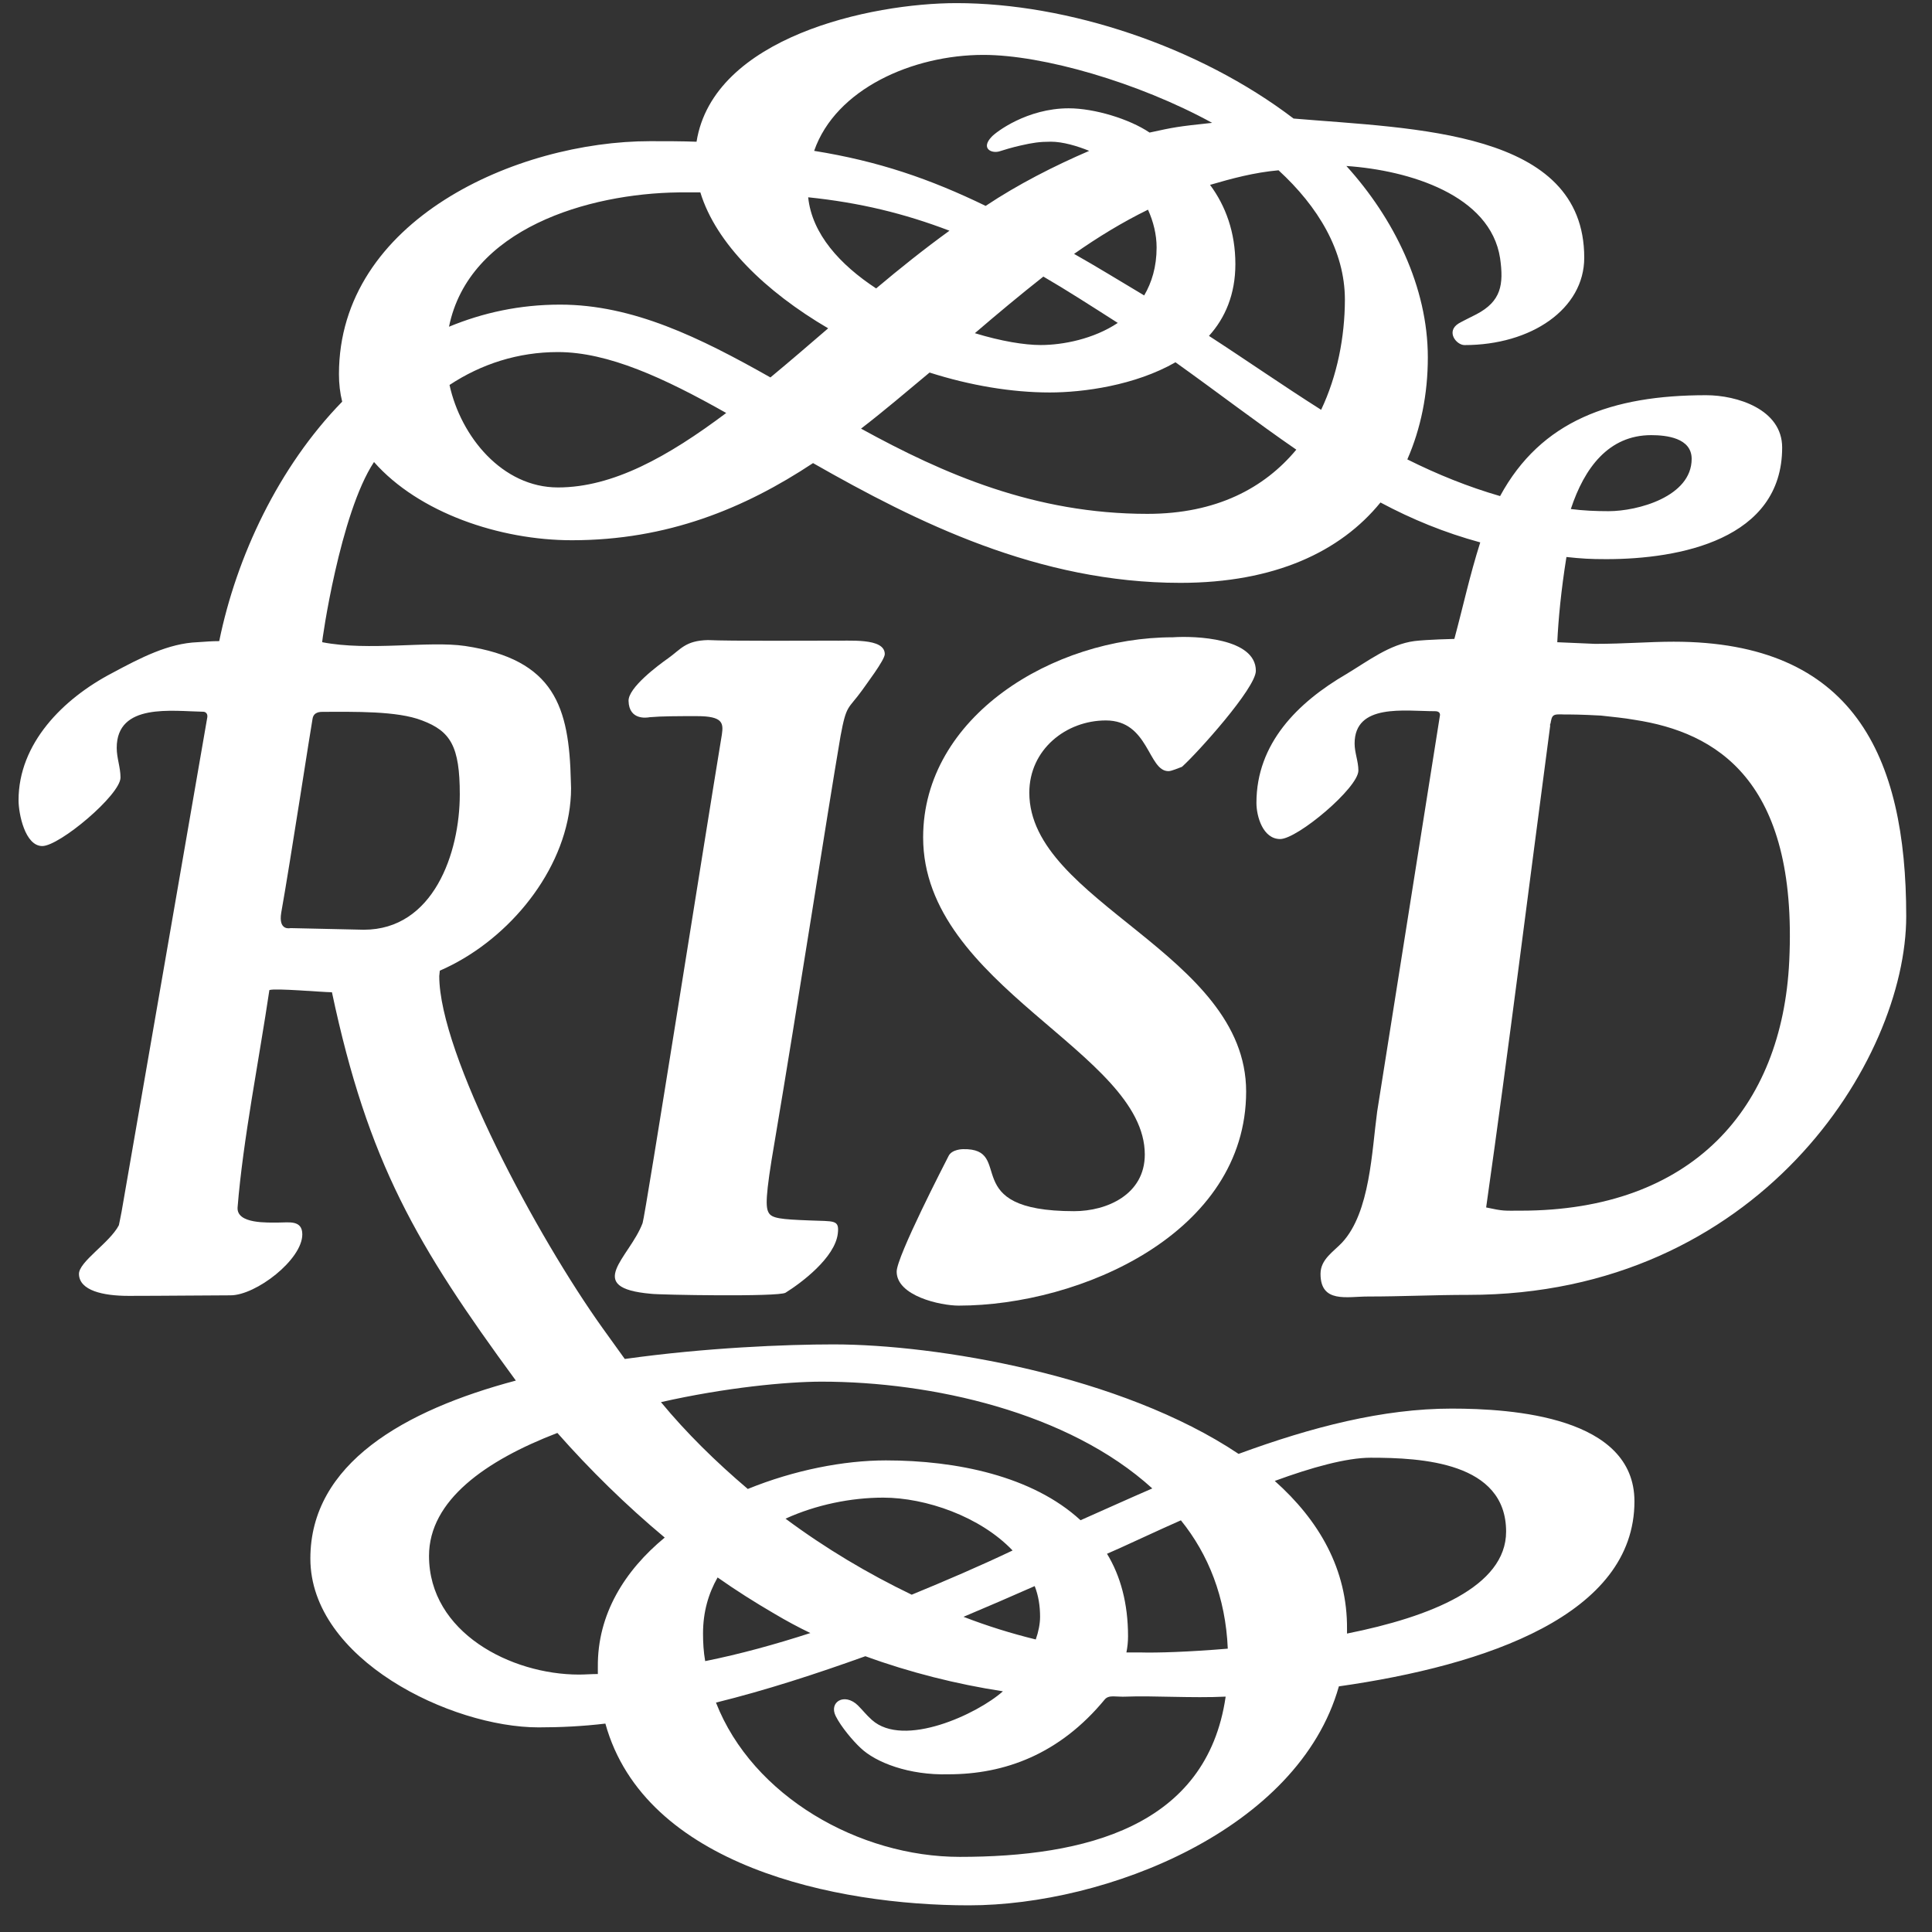
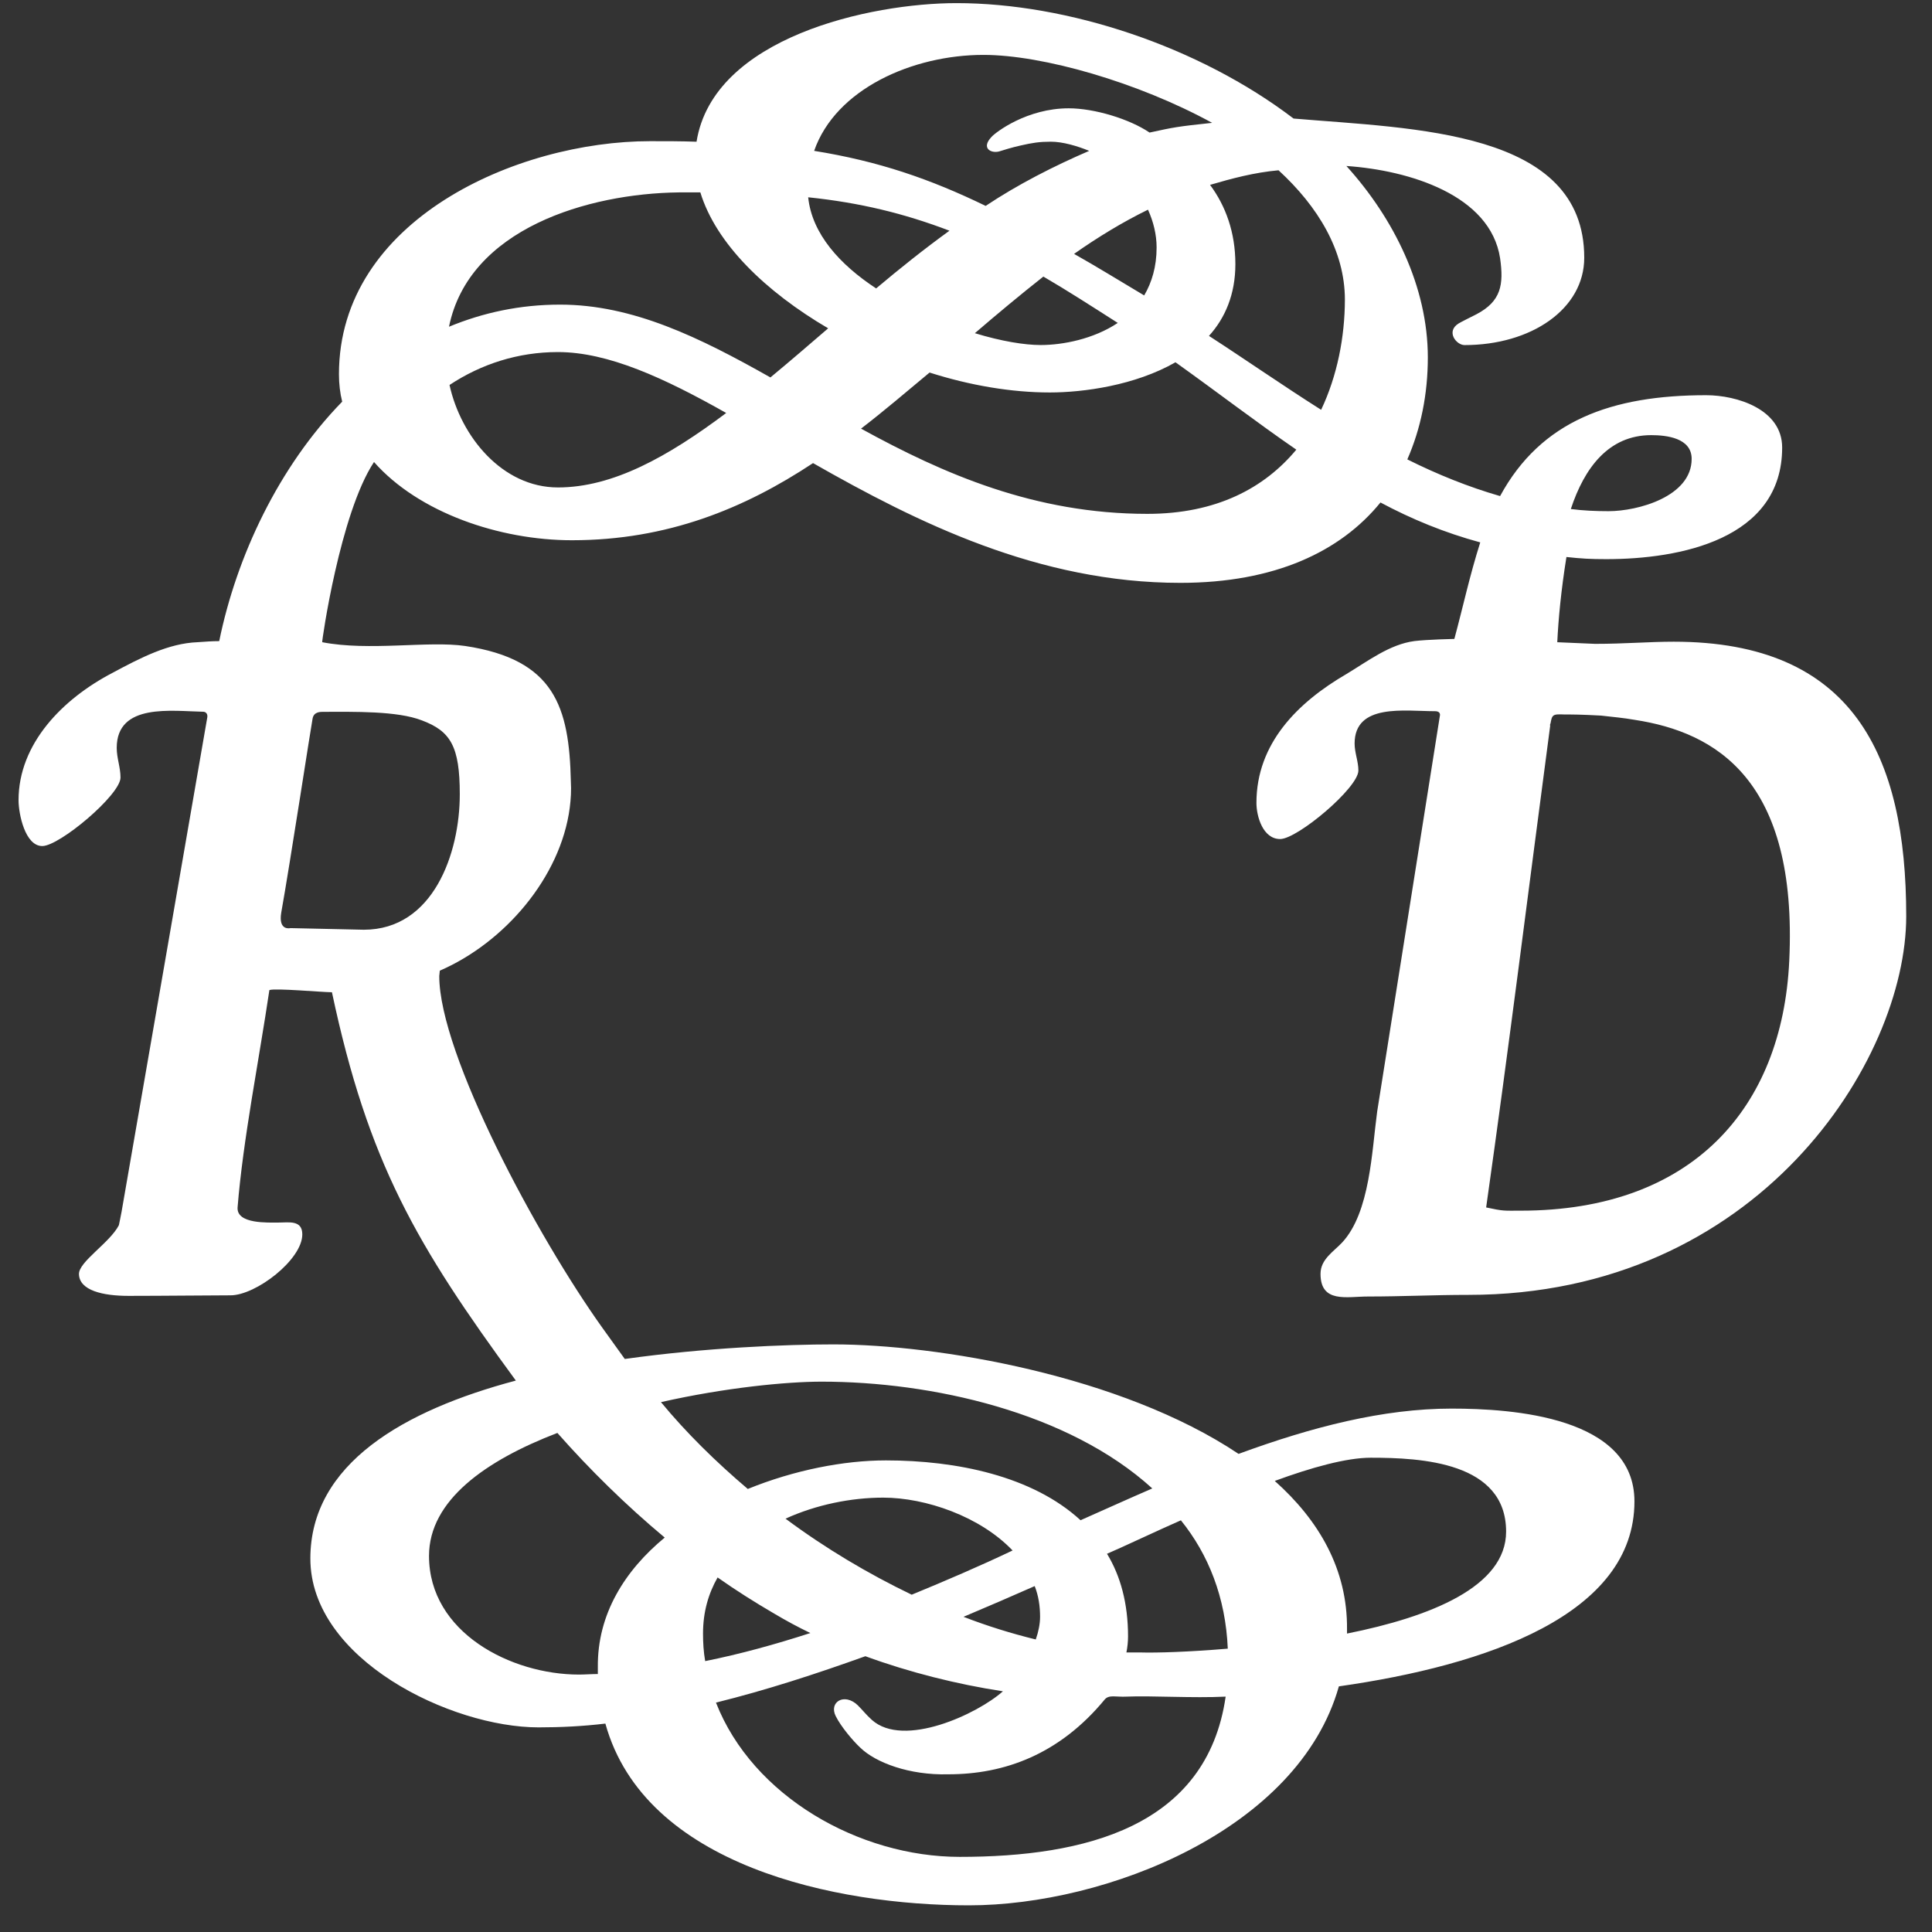
<svg xmlns="http://www.w3.org/2000/svg" width="70" height="70" viewBox="0 0 70 70" fill="none">
  <rect x="0" y="0" width="70" height="70" fill="#333333" stroke="none" />
-   <path d="M45.502 24.306C45.502 24.932 43.372 27.296 42.824 27.784C42.707 27.823 42.453 27.94 42.335 27.94C41.592 27.94 41.631 26.103 40.068 26.103C38.623 26.103 37.294 27.158 37.294 28.721C37.294 32.688 45.15 34.545 45.15 39.547C45.15 44.686 39.132 47.305 34.735 47.305C34.07 47.305 32.488 46.953 32.488 46.073C32.488 45.526 34.246 42.126 34.365 41.891C34.482 41.636 34.892 41.636 34.892 41.636C36.808 41.597 34.638 43.883 38.917 43.883C40.11 43.883 41.478 43.277 41.478 41.831C41.478 38.119 33.447 35.735 33.447 30.34C33.447 25.963 38.156 23.09 42.494 23.09C43.294 23.035 45.502 23.113 45.502 24.306Z" fill="white" />
-   <path d="M32.057 23.7C32.057 23.916 31.354 24.834 31.236 25.01C30.729 25.714 30.67 25.499 30.454 26.671C29.966 29.524 28.891 36.501 28.07 41.347C27.719 43.38 27.738 43.751 27.855 43.946C27.972 44.141 28.284 44.18 29.34 44.219C30.219 44.258 30.414 44.18 30.356 44.688C30.258 45.567 29.027 46.486 28.461 46.838C28.206 46.994 23.869 46.916 23.594 46.877C21.112 46.661 22.812 45.567 23.282 44.316C23.38 44.043 25.529 30.403 26.155 26.612C26.214 26.201 26.194 25.947 25.255 25.947C24.532 25.947 23.985 25.947 23.536 25.986C23.438 26.006 22.793 26.103 22.774 25.4C22.754 24.912 23.869 24.09 24.201 23.856C24.67 23.524 24.827 23.212 25.647 23.191C26.409 23.23 29.477 23.212 30.122 23.212C30.748 23.23 32.057 23.094 32.057 23.7Z" fill="white" />
  <path d="M49.898 40.271C49.703 41.698 49.644 43.926 48.627 45.02C48.315 45.353 47.845 45.626 47.845 46.154C47.845 47.228 48.802 46.975 49.564 46.975C50.796 46.975 51.968 46.916 53.199 46.916C63.712 46.916 69.066 38.415 69.066 33.197C69.066 27.355 67.131 23.25 60.643 23.25C59.744 23.25 58.885 23.328 57.791 23.328L56.423 23.269C56.462 22.448 56.56 21.393 56.755 20.181C57.302 20.24 57.615 20.259 58.201 20.259C60.84 20.259 64.571 19.555 64.571 16.214C64.571 14.826 62.93 14.319 61.816 14.319C58.396 14.319 55.836 15.237 54.351 17.974C53.199 17.641 52.084 17.191 50.99 16.645C51.478 15.532 51.733 14.28 51.733 12.951C51.733 10.391 50.501 7.91 48.782 6.014C51.068 6.17 54 7.07 54.351 9.355C54.488 10.313 54.39 10.918 53.491 11.388C53.335 11.466 52.905 11.682 52.846 11.721C52.378 12.014 52.768 12.503 53.062 12.503C55.485 12.503 57.4 11.193 57.4 9.337C57.4 4.706 51.225 4.667 46.868 4.295C43.43 1.676 38.682 0.113 34.656 0.113C31.549 0.113 25.842 1.345 25.237 5.135C24.69 5.115 24.142 5.115 23.557 5.115C18.729 5.115 12.281 7.968 12.281 13.557C12.281 13.908 12.32 14.241 12.398 14.553C10.092 16.918 8.569 20.161 7.943 23.229C7.669 23.229 7.454 23.249 7.16 23.268C6.105 23.307 5.089 23.835 4.072 24.381C2.274 25.319 0.672 26.942 0.672 28.993C0.672 29.482 0.906 30.654 1.532 30.654C2.158 30.654 4.366 28.798 4.366 28.172C4.366 27.8 4.229 27.468 4.229 27.098C4.229 25.457 6.241 25.769 7.375 25.788C7.414 25.788 7.531 25.827 7.512 25.983C7.492 26.12 4.405 43.903 4.405 43.903C4.385 44.02 4.307 44.392 4.307 44.392C3.974 45.036 2.841 45.72 2.861 46.17C2.881 46.755 3.721 46.952 4.659 46.952C5.832 46.952 7.786 46.932 8.353 46.932C9.271 46.932 10.953 45.642 10.953 44.724C10.953 44.197 10.464 44.295 10.113 44.295C9.702 44.295 8.569 44.354 8.608 43.748C8.803 41.305 9.39 38.374 9.76 35.873C9.955 35.795 11.694 35.951 12.027 35.951C13.337 42.126 15.095 45.116 18.69 50.021C14.645 51.096 11.245 53.031 11.245 56.469C11.245 60.124 16.345 62.586 19.511 62.586C20.312 62.586 21.113 62.547 21.934 62.449C23.361 67.607 30.298 69.034 35.105 69.034C40.069 69.034 47.045 66.299 48.51 61.1C53.865 60.338 59.219 58.501 59.219 54.398C59.219 51.33 54.802 51.036 52.594 51.036C50.112 51.036 47.533 51.701 44.876 52.677C40.615 49.825 33.933 48.71 30.2 48.71C28.481 48.71 25.569 48.827 22.637 49.238L21.836 48.124C19.471 44.822 15.915 38.198 15.915 35.364L15.935 35.169C18.28 34.153 20.312 31.789 20.643 29.268C20.683 28.955 20.703 28.642 20.683 28.311C20.623 25.614 20.097 23.894 16.853 23.405C15.524 23.21 13.374 23.6 11.674 23.268C11.654 23.268 12.319 18.598 13.551 16.74C15.173 18.578 18.103 19.574 20.723 19.574C24.181 19.574 26.976 18.422 29.458 16.779C33.23 18.929 37.627 21.118 42.766 21.118C46.185 21.118 48.569 19.985 50.017 18.206C51.15 18.812 52.341 19.301 53.632 19.652C53.242 20.884 53.026 21.919 52.694 23.149C52.694 23.149 51.717 23.17 51.248 23.227C50.349 23.345 49.568 23.95 48.786 24.42C47.008 25.455 45.523 26.942 45.523 29.09C45.523 29.579 45.757 30.4 46.383 30.4C47.009 30.4 49.217 28.544 49.217 27.918C49.217 27.585 49.08 27.273 49.08 26.94C49.08 25.474 50.897 25.768 51.991 25.768C52.225 25.768 52.168 25.944 52.168 25.944L49.898 40.271ZM59.826 15.766C60.372 15.766 61.292 15.864 61.292 16.626C61.292 17.994 59.337 18.521 58.282 18.521C57.813 18.521 57.364 18.501 56.914 18.443C57.403 16.957 58.282 15.766 59.826 15.766ZM49.664 52.816C51.501 52.816 54.569 52.972 54.569 55.493C54.569 57.487 51.834 58.581 48.805 59.187V59.031C48.825 56.862 47.789 55.084 46.187 53.657C47.514 53.169 48.785 52.816 49.664 52.816ZM25.472 59.187C25.472 58.405 25.667 57.741 26 57.154C26.665 57.623 27.349 58.054 28.051 58.464C28.481 58.719 28.912 58.953 29.361 59.168C28.09 59.579 26.821 59.93 25.55 60.185C25.491 59.851 25.472 59.518 25.472 59.187ZM33.033 57.779C31.45 57.017 29.906 56.099 28.461 55.024C29.574 54.516 30.845 54.262 31.998 54.262C33.542 54.262 35.516 54.946 36.688 56.177C35.497 56.744 34.265 57.272 33.033 57.779ZM37.489 57.467C37.627 57.818 37.684 58.19 37.684 58.58C37.684 58.834 37.625 59.127 37.528 59.401C36.649 59.186 35.77 58.913 34.91 58.58C35.789 58.21 36.649 57.838 37.489 57.467ZM34.773 67.278C31.138 67.278 27.269 65.089 25.941 61.688C27.758 61.239 29.556 60.653 31.354 60.008C32.955 60.594 34.676 61.025 36.337 61.279C35.419 62.1 32.741 63.351 31.588 62.314C31.372 62.119 31.294 62.002 31.08 61.787C30.592 61.318 30.025 61.669 30.279 62.177C30.474 62.567 30.905 63.076 31.178 63.329C31.725 63.857 32.937 64.326 34.364 64.286C36.396 64.286 38.389 63.563 40.031 61.57C40.187 61.394 40.441 61.492 40.813 61.472C41.731 61.433 43.217 61.531 44.408 61.472C43.723 66.202 39.288 67.278 34.773 67.278ZM44.485 59.734C43.097 59.851 41.925 59.89 41.3 59.871H40.812C40.851 59.676 40.871 59.481 40.871 59.285C40.871 58.093 40.597 57.097 40.109 56.296L40.597 56.08C41.164 55.826 41.946 55.454 42.786 55.084C43.782 56.315 44.407 57.877 44.485 59.734ZM29.77 50.06C33.737 50.06 38.701 51.155 41.75 53.929C40.89 54.301 40.031 54.691 39.15 55.081C37.411 53.48 34.656 52.913 32.097 52.913C30.573 52.913 28.774 53.264 27.094 53.948C25.942 52.971 24.866 51.915 23.948 50.802C26.273 50.276 28.501 50.06 29.77 50.06ZM24.084 55.709C22.639 56.901 21.641 58.483 21.661 60.399V60.653C21.427 60.653 21.193 60.673 20.977 60.673C18.515 60.673 15.544 59.15 15.544 56.374C15.544 54.361 17.596 52.916 20.195 51.918C21.368 53.247 22.678 54.536 24.084 55.709ZM11.714 25.791C12.828 25.791 14.392 25.752 15.291 26.103C16.326 26.493 16.659 27.041 16.659 28.78C16.659 30.91 15.702 33.686 13.181 33.686L10.523 33.627C10.523 33.627 10.074 33.744 10.191 33.06C10.503 31.321 11.285 26.22 11.324 26.045C11.363 25.791 11.597 25.791 11.714 25.791ZM35.633 1.989C37.783 1.989 41.241 2.985 43.918 4.451C42.629 4.589 42.551 4.608 41.651 4.803C40.929 4.314 39.658 3.924 38.721 3.924C37.216 3.924 36.083 4.784 35.926 4.959C35.536 5.37 35.906 5.565 36.2 5.487C36.317 5.448 36.707 5.33 36.982 5.271C37.411 5.173 37.666 5.134 38.076 5.134C38.506 5.134 39.033 5.29 39.464 5.466C38.193 6.013 36.885 6.678 35.712 7.46C33.7 6.483 31.823 5.838 29.498 5.466C30.279 3.22 33.072 1.989 35.633 1.989ZM38.916 9.199C39.776 8.594 40.674 8.047 41.594 7.597C41.789 8.027 41.906 8.497 41.906 8.965C41.906 9.669 41.73 10.236 41.456 10.704C40.538 10.158 39.717 9.649 38.916 9.199ZM40.499 11.7C39.62 12.286 38.506 12.501 37.705 12.501C37.119 12.501 36.278 12.364 35.321 12.072C36.142 11.368 36.962 10.684 37.803 10.021C38.643 10.509 39.522 11.076 40.499 11.7ZM20.215 17.661C18.203 17.661 16.698 15.824 16.287 13.948C17.44 13.187 18.77 12.756 20.215 12.756C22.033 12.756 24.065 13.694 26.312 14.963C24.201 16.547 22.208 17.661 20.215 17.661ZM27.914 13.675C25.354 12.229 22.931 11.037 20.294 11.037C18.828 11.037 17.499 11.33 16.268 11.838C16.991 8.281 21.31 7.01 24.593 6.971H25.375C25.942 8.828 27.74 10.567 30.006 11.896C29.302 12.503 28.598 13.108 27.914 13.675ZM29.282 7.148C31.158 7.343 32.76 7.733 34.401 8.359C33.483 9.024 32.603 9.727 31.744 10.45C30.435 9.591 29.419 8.476 29.282 7.148ZM41.573 18.618C37.489 18.618 34.187 17.172 31.197 15.53C32.037 14.885 32.858 14.181 33.68 13.498C35.146 13.966 36.651 14.22 38.037 14.22C39.249 14.22 41.125 13.966 42.59 13.126C44.095 14.2 45.52 15.295 46.968 16.292C45.814 17.68 44.075 18.618 41.573 18.618ZM47.867 14.848C46.479 13.969 45.131 13.03 43.803 12.17C44.388 11.525 44.76 10.665 44.76 9.571C44.76 8.419 44.408 7.46 43.842 6.698C44.643 6.464 45.444 6.249 46.324 6.17C47.751 7.48 48.728 9.082 48.728 10.86C48.725 12.209 48.452 13.616 47.867 14.848ZM56.171 26.259C56.132 26.396 56.191 26.084 56.171 26.259C56.23 25.887 56.249 25.869 56.679 25.887C56.972 25.887 57.264 25.887 58.007 25.927C58.515 25.986 58.789 26.005 59.239 26.083C62.151 26.532 65.141 28.233 64.828 34.818C64.574 40.153 61.311 43.865 55.097 43.865C54.471 43.865 54.491 43.886 53.846 43.748C54.686 37.828 55.37 32.298 56.171 26.259Z" fill="white" />
</svg>